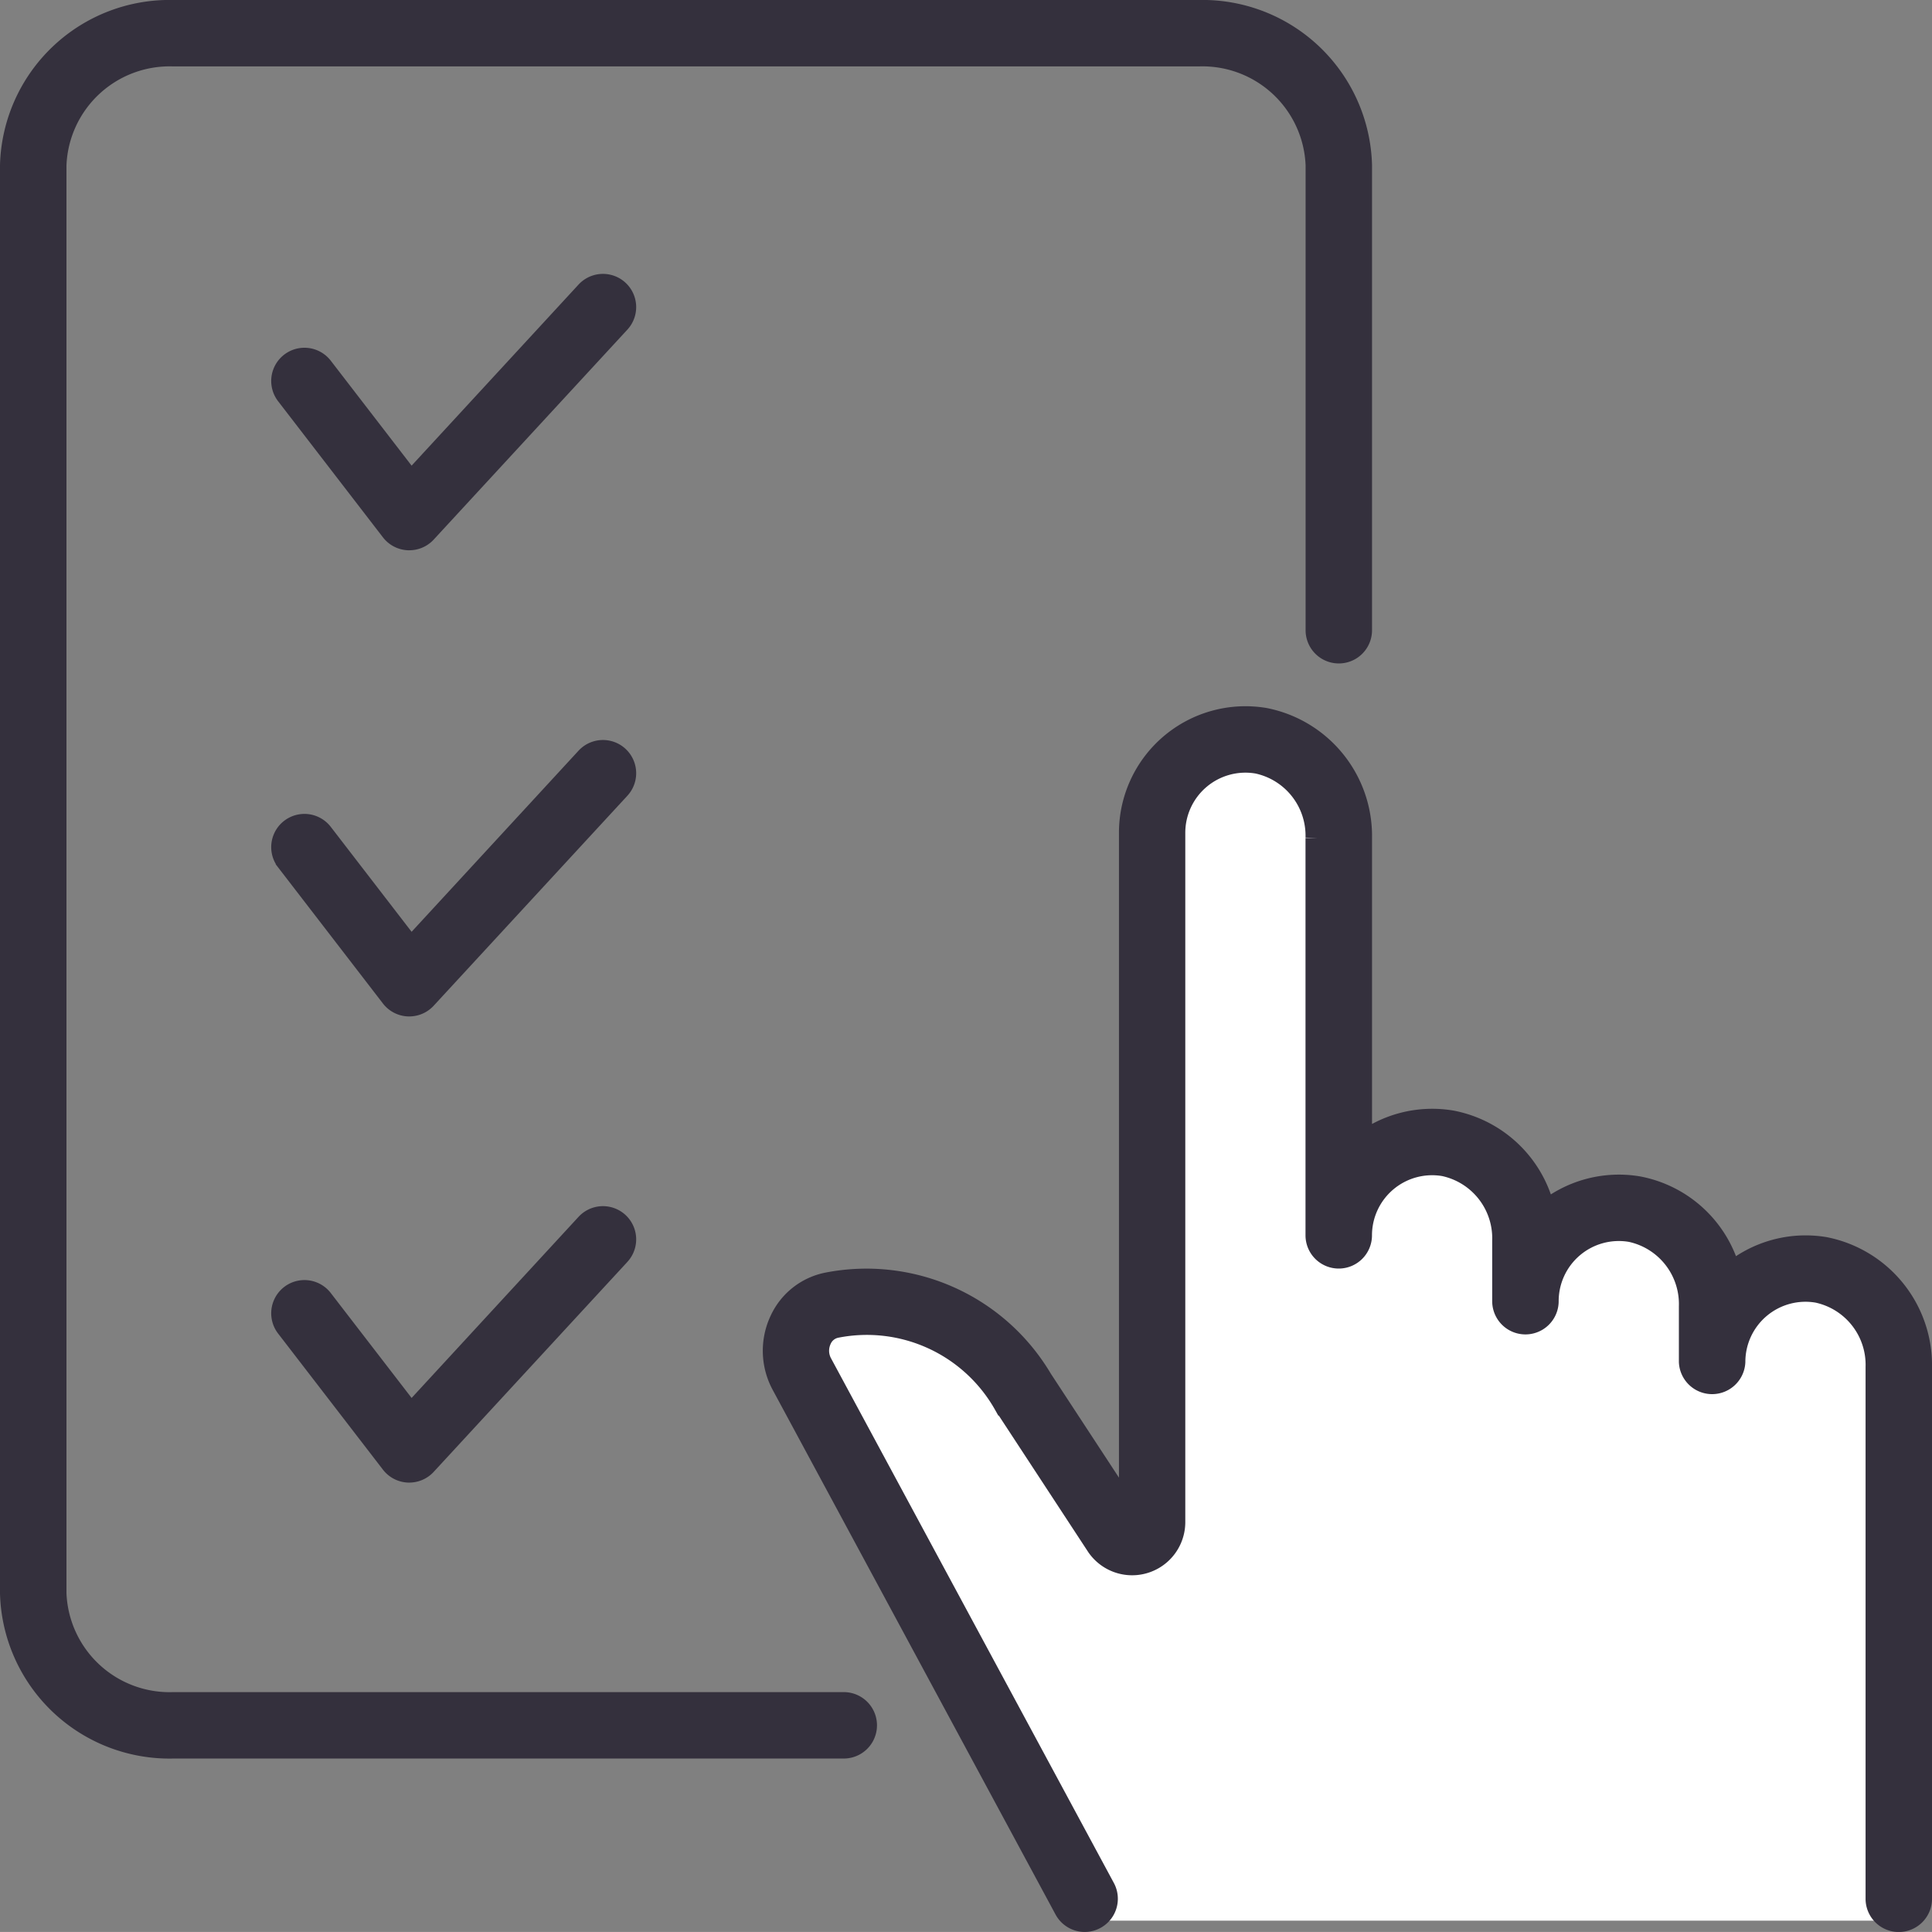
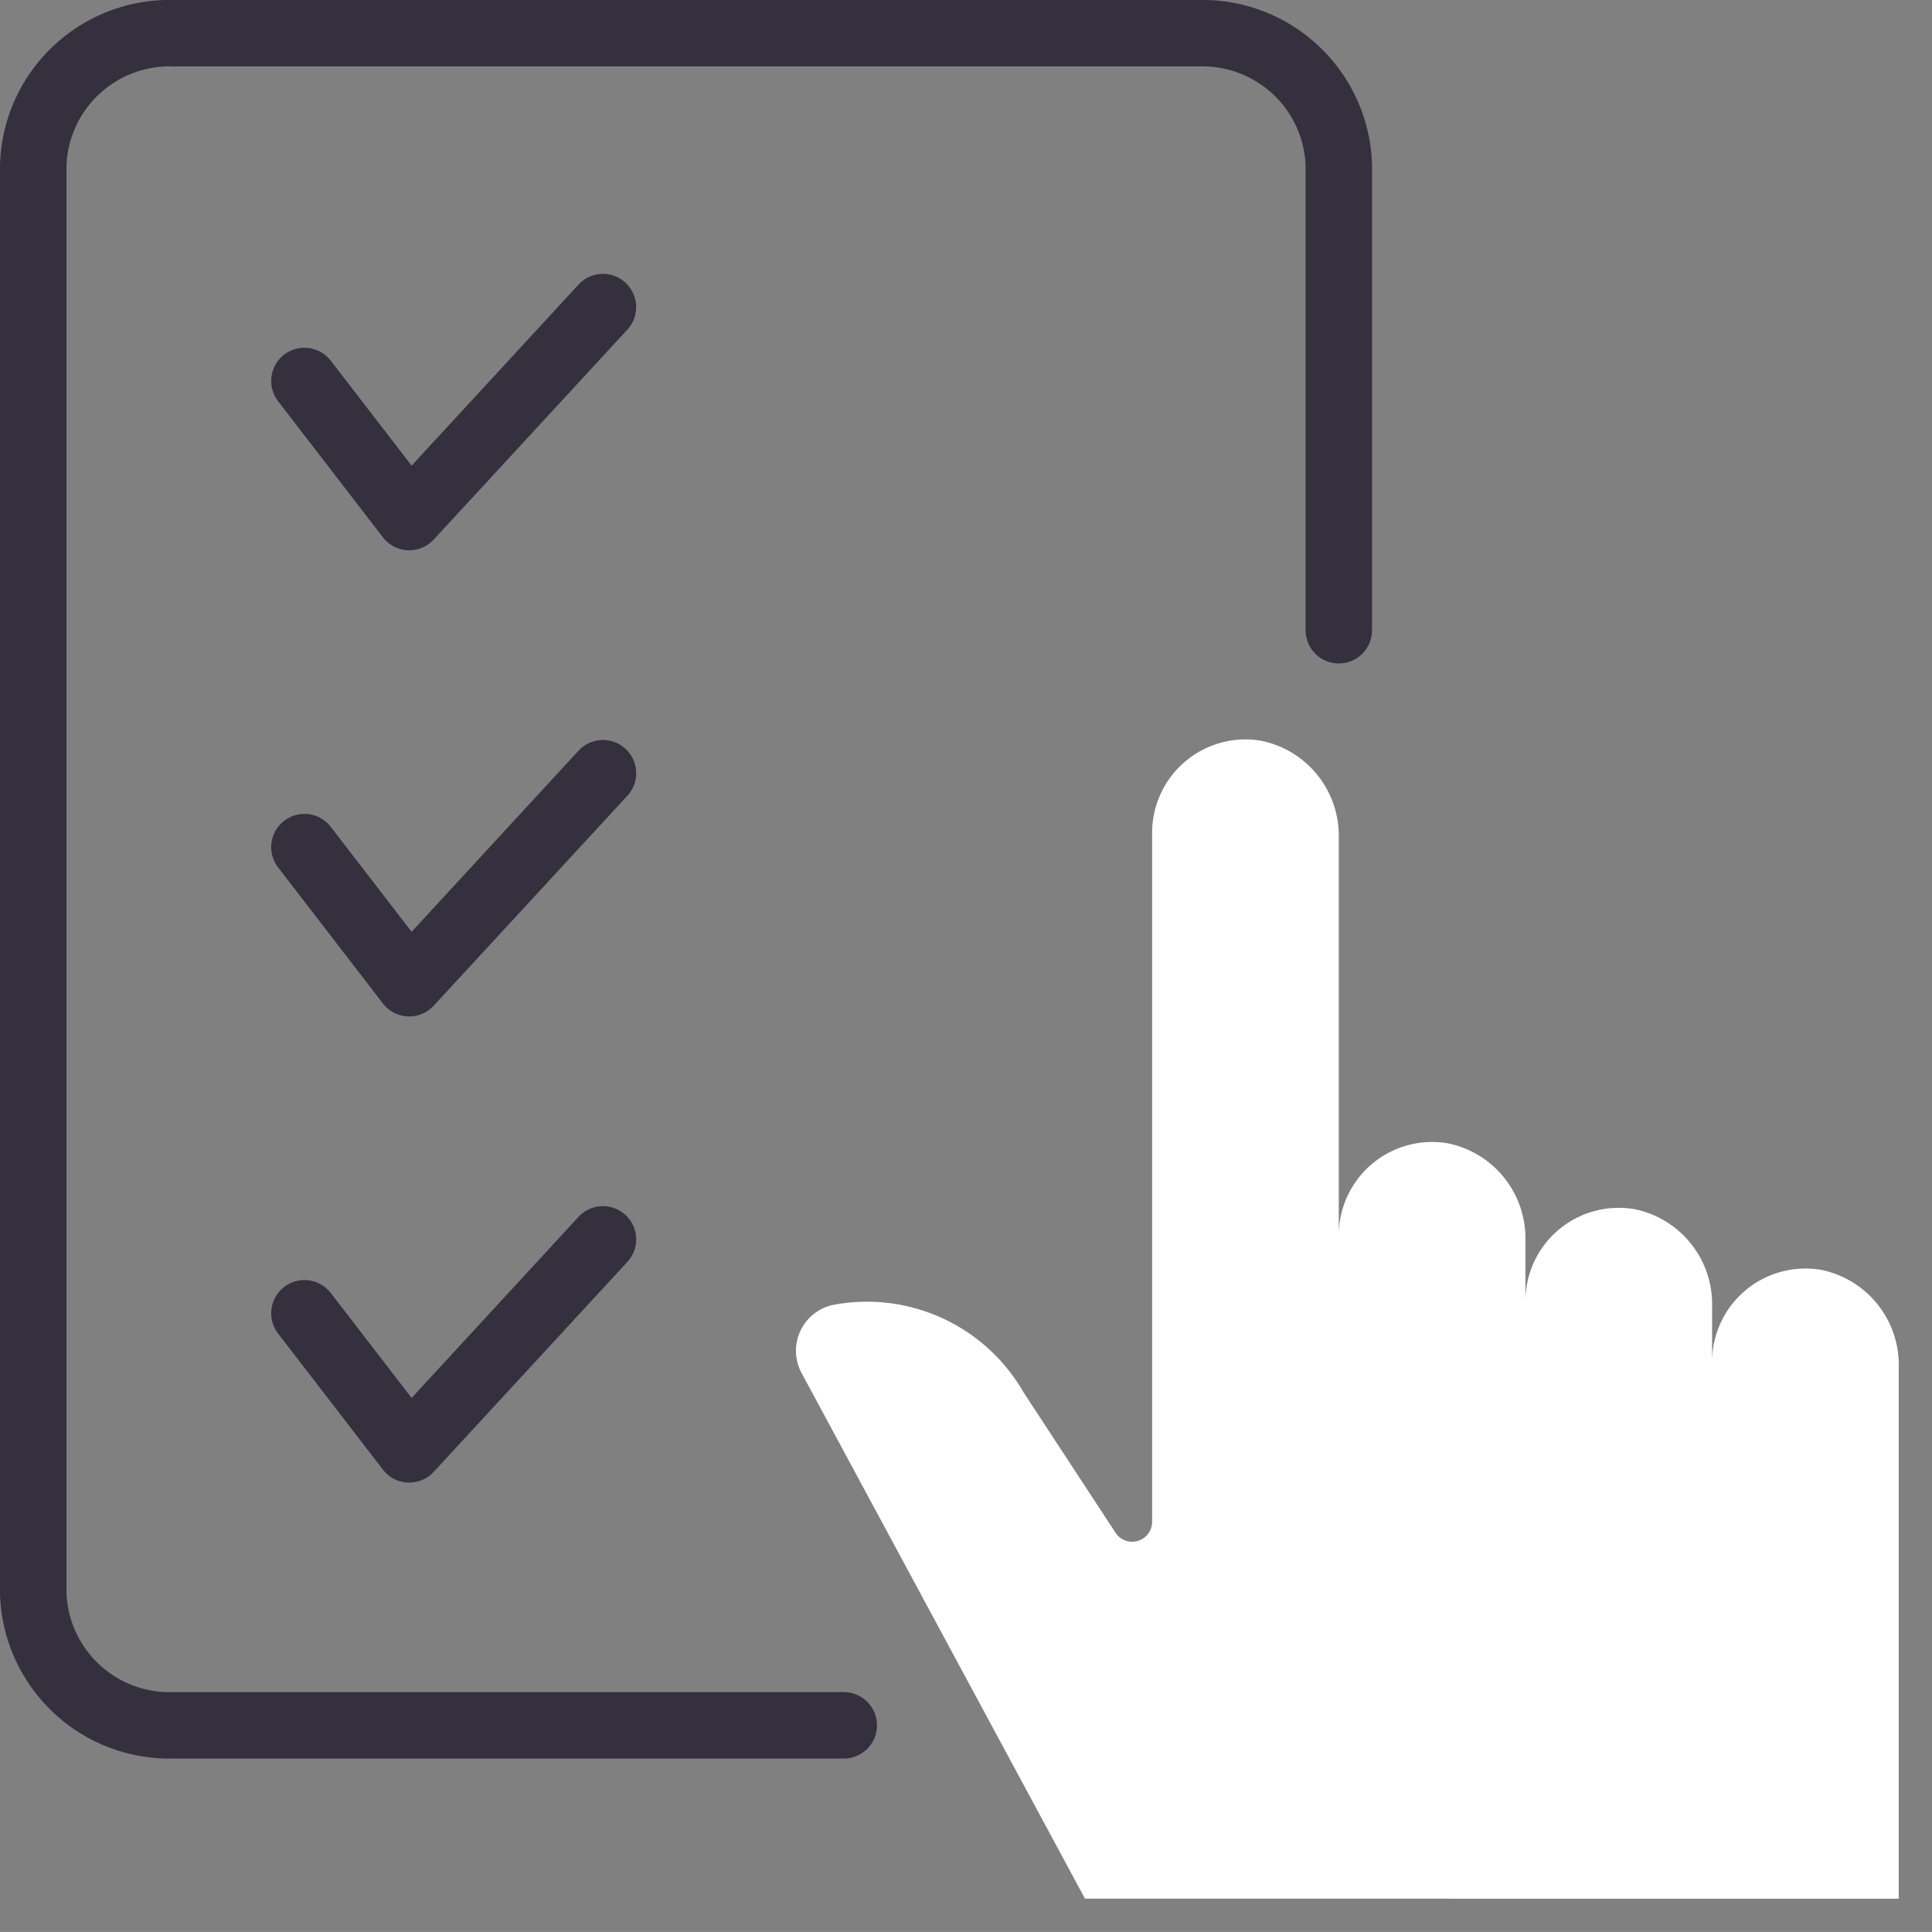
<svg xmlns="http://www.w3.org/2000/svg" width="42.813" height="42.812" viewBox="0 0 42.813 42.812">
  <rect x="0" y="0" width="42.813" height="42.812" fill="#808080" stroke="none" />
  <g id="그룹_534" data-name="그룹 534" transform="translate(-1086.75 -2569.75)">
    <g id="그룹_529" data-name="그룹 529" transform="translate(1087 2570)">
      <g id="그룹_54" data-name="그룹 54">
        <g id="그룹_53" data-name="그룹 53">
          <g id="그룹_52" data-name="그룹 52">
            <path id="패스_27" data-name="패스 27" d="M3554.509,372.438h-14.854a3.508,3.508,0,0,1-3.593-3.409V337.377a3.508,3.508,0,0,1,3.593-3.408h22.717a3.508,3.508,0,0,1,3.594,3.408v10.308a.486.486,0,0,1-.972,0V337.377a2.537,2.537,0,0,0-2.621-2.436h-22.717a2.537,2.537,0,0,0-2.621,2.436v31.652a2.537,2.537,0,0,0,2.621,2.437h14.854a.486.486,0,0,1,0,.972Z" transform="translate(-3536.062 -333.969)" fill="#34303d" stroke="#34303d" stroke-width="0.5" />
          </g>
        </g>
      </g>
    </g>
    <g id="그룹_530" data-name="그룹 530" transform="translate(1093.01 2576.067)">
      <path id="패스_28" data-name="패스 28" d="M3561.316,362.256h-.021a.486.486,0,0,1-.364-.189l-2.323-3.016a.486.486,0,0,1,.771-.593l1.972,2.56,3.9-4.23a.486.486,0,1,1,.715.659l-4.293,4.654A.485.485,0,0,1,3561.316,362.256Z" transform="translate(-3558.507 -356.629)" fill="#34303d" stroke="#34303d" stroke-width="0.5" />
    </g>
    <g id="그룹_531" data-name="그룹 531" transform="translate(1093.01 2586.397)">
      <path id="패스_29" data-name="패스 29" d="M3561.316,400.836h-.021a.486.486,0,0,1-.364-.189l-2.323-3.016a.486.486,0,0,1,.771-.593l1.972,2.56,3.9-4.231a.486.486,0,1,1,.715.659l-4.293,4.654A.486.486,0,0,1,3561.316,400.836Z" transform="translate(-3558.507 -395.209)" fill="#34303d" stroke="#34303d" stroke-width="0.5" />
    </g>
    <g id="그룹_532" data-name="그룹 532" transform="translate(1093.01 2596.727)">
      <path id="패스_30" data-name="패스 30" d="M3561.316,439.417h-.021a.486.486,0,0,1-.364-.189l-2.323-3.016a.486.486,0,0,1,.771-.593l1.972,2.56,3.9-4.231a.486.486,0,1,1,.715.659l-4.293,4.654A.486.486,0,0,1,3561.316,439.417Z" transform="translate(-3558.507 -433.79)" fill="#34303d" stroke="#34303d" stroke-width="0.5" />
    </g>
    <g id="그룹_533" data-name="그룹 533" transform="translate(1103.903 2585.651)">
      <g id="그룹_62" data-name="그룹 62">
        <g id="그룹_61" data-name="그룹 61">
          <g id="그룹_60" data-name="그룹 60">
            <path id="패스_31" data-name="패스 31" d="M3625.442,419.926V408.144a2.148,2.148,0,0,0-1.72-2.154,2.069,2.069,0,0,0-2.416,2.039h0V406.8a2.148,2.148,0,0,0-1.72-2.155,2.069,2.069,0,0,0-2.417,2.039h0v-1.343a2.148,2.148,0,0,0-1.719-2.155,2.069,2.069,0,0,0-2.417,2.039v-8.806a2.148,2.148,0,0,0-1.72-2.154,2.069,2.069,0,0,0-2.416,2.039l0,15.276a.442.442,0,0,1-.8.252l-2.05-3.129a4,4,0,0,0-4.241-1.932,1.04,1.04,0,0,0-.669,1.52l6.272,11.633Z" transform="translate(-3600.519 -393.751)" fill="#fff" />
-             <path id="패스_32" data-name="패스 32" d="M3624.113,419.085h-18.038a.486.486,0,0,1-.428-.255l-6.272-11.633a1.573,1.573,0,0,1-.033-1.416,1.448,1.448,0,0,1,1.039-.813,4.5,4.5,0,0,1,4.728,2.126l1.973,3.011,0-15.128a2.554,2.554,0,0,1,2.981-2.518,2.639,2.639,0,0,1,2.127,2.633v6.8a2.564,2.564,0,0,1,2.009-.513,2.6,2.6,0,0,1,2.06,2.027,2.563,2.563,0,0,1,2.076-.568,2.591,2.591,0,0,1,2.038,1.934l.019-.016a2.564,2.564,0,0,1,2.079-.572,2.64,2.64,0,0,1,2.128,2.633V418.6A.486.486,0,0,1,3624.113,419.085Zm-17.748-.972h17.262v-11.3a1.661,1.661,0,0,0-1.313-1.674,1.583,1.583,0,0,0-1.851,1.559.487.487,0,0,1-.973,0v-1.23a1.66,1.66,0,0,0-1.312-1.675,1.583,1.583,0,0,0-1.852,1.56.486.486,0,0,1-.973,0v-1.343a1.66,1.66,0,0,0-1.312-1.675,1.583,1.583,0,0,0-1.852,1.559.486.486,0,0,1-.486.486h0a.486.486,0,0,1-.487-.486v-8.806a1.66,1.66,0,0,0-1.313-1.674,1.583,1.583,0,0,0-1.851,1.559l0,15.276a.928.928,0,0,1-1.689.531l-2.058-3.141a3.511,3.511,0,0,0-3.744-1.721.482.482,0,0,0-.344.276.6.6,0,0,0,.011.537Z" transform="translate(-3599.19 -392.424)" fill="#fff" />
          </g>
        </g>
      </g>
      <g id="그룹_65" data-name="그룹 65">
        <g id="그룹_64" data-name="그룹 64">
          <g id="그룹_63" data-name="그룹 63">
-             <path id="패스_33" data-name="패스 33" d="M3606.076,419.085a.486.486,0,0,1-.428-.255l-6.272-11.633a1.573,1.573,0,0,1-.033-1.416,1.448,1.448,0,0,1,1.039-.813,4.5,4.5,0,0,1,4.728,2.126l1.973,3.011,0-15.128a2.554,2.554,0,0,1,2.981-2.518,2.639,2.639,0,0,1,2.127,2.633v6.8a2.564,2.564,0,0,1,2.009-.513,2.6,2.6,0,0,1,2.06,2.027,2.563,2.563,0,0,1,2.076-.568,2.591,2.591,0,0,1,2.038,1.934l.019-.016a2.564,2.564,0,0,1,2.079-.572,2.64,2.64,0,0,1,2.128,2.633V418.6a.486.486,0,0,1-.486.486h0a.486.486,0,0,1-.486-.486V406.817a1.661,1.661,0,0,0-1.313-1.674,1.583,1.583,0,0,0-1.851,1.559.487.487,0,0,1-.973,0v-1.23a1.66,1.66,0,0,0-1.312-1.675,1.583,1.583,0,0,0-1.852,1.56.486.486,0,0,1-.973,0v-1.343a1.66,1.66,0,0,0-1.312-1.675,1.583,1.583,0,0,0-1.852,1.559.486.486,0,0,1-.486.486h0a.486.486,0,0,1-.487-.486v-8.806a1.66,1.66,0,0,0-1.313-1.674,1.583,1.583,0,0,0-1.851,1.559l0,15.276a.928.928,0,0,1-1.689.531l-2.058-3.141a3.511,3.511,0,0,0-3.744-1.721.482.482,0,0,0-.344.276.6.6,0,0,0,.011.537l6.271,11.633a.486.486,0,0,1-.427.717Z" transform="translate(-3599.19 -392.424)" fill="#34303d" stroke="#34303d" stroke-width="0.5" />
-           </g>
+             </g>
        </g>
      </g>
    </g>
  </g>
</svg>